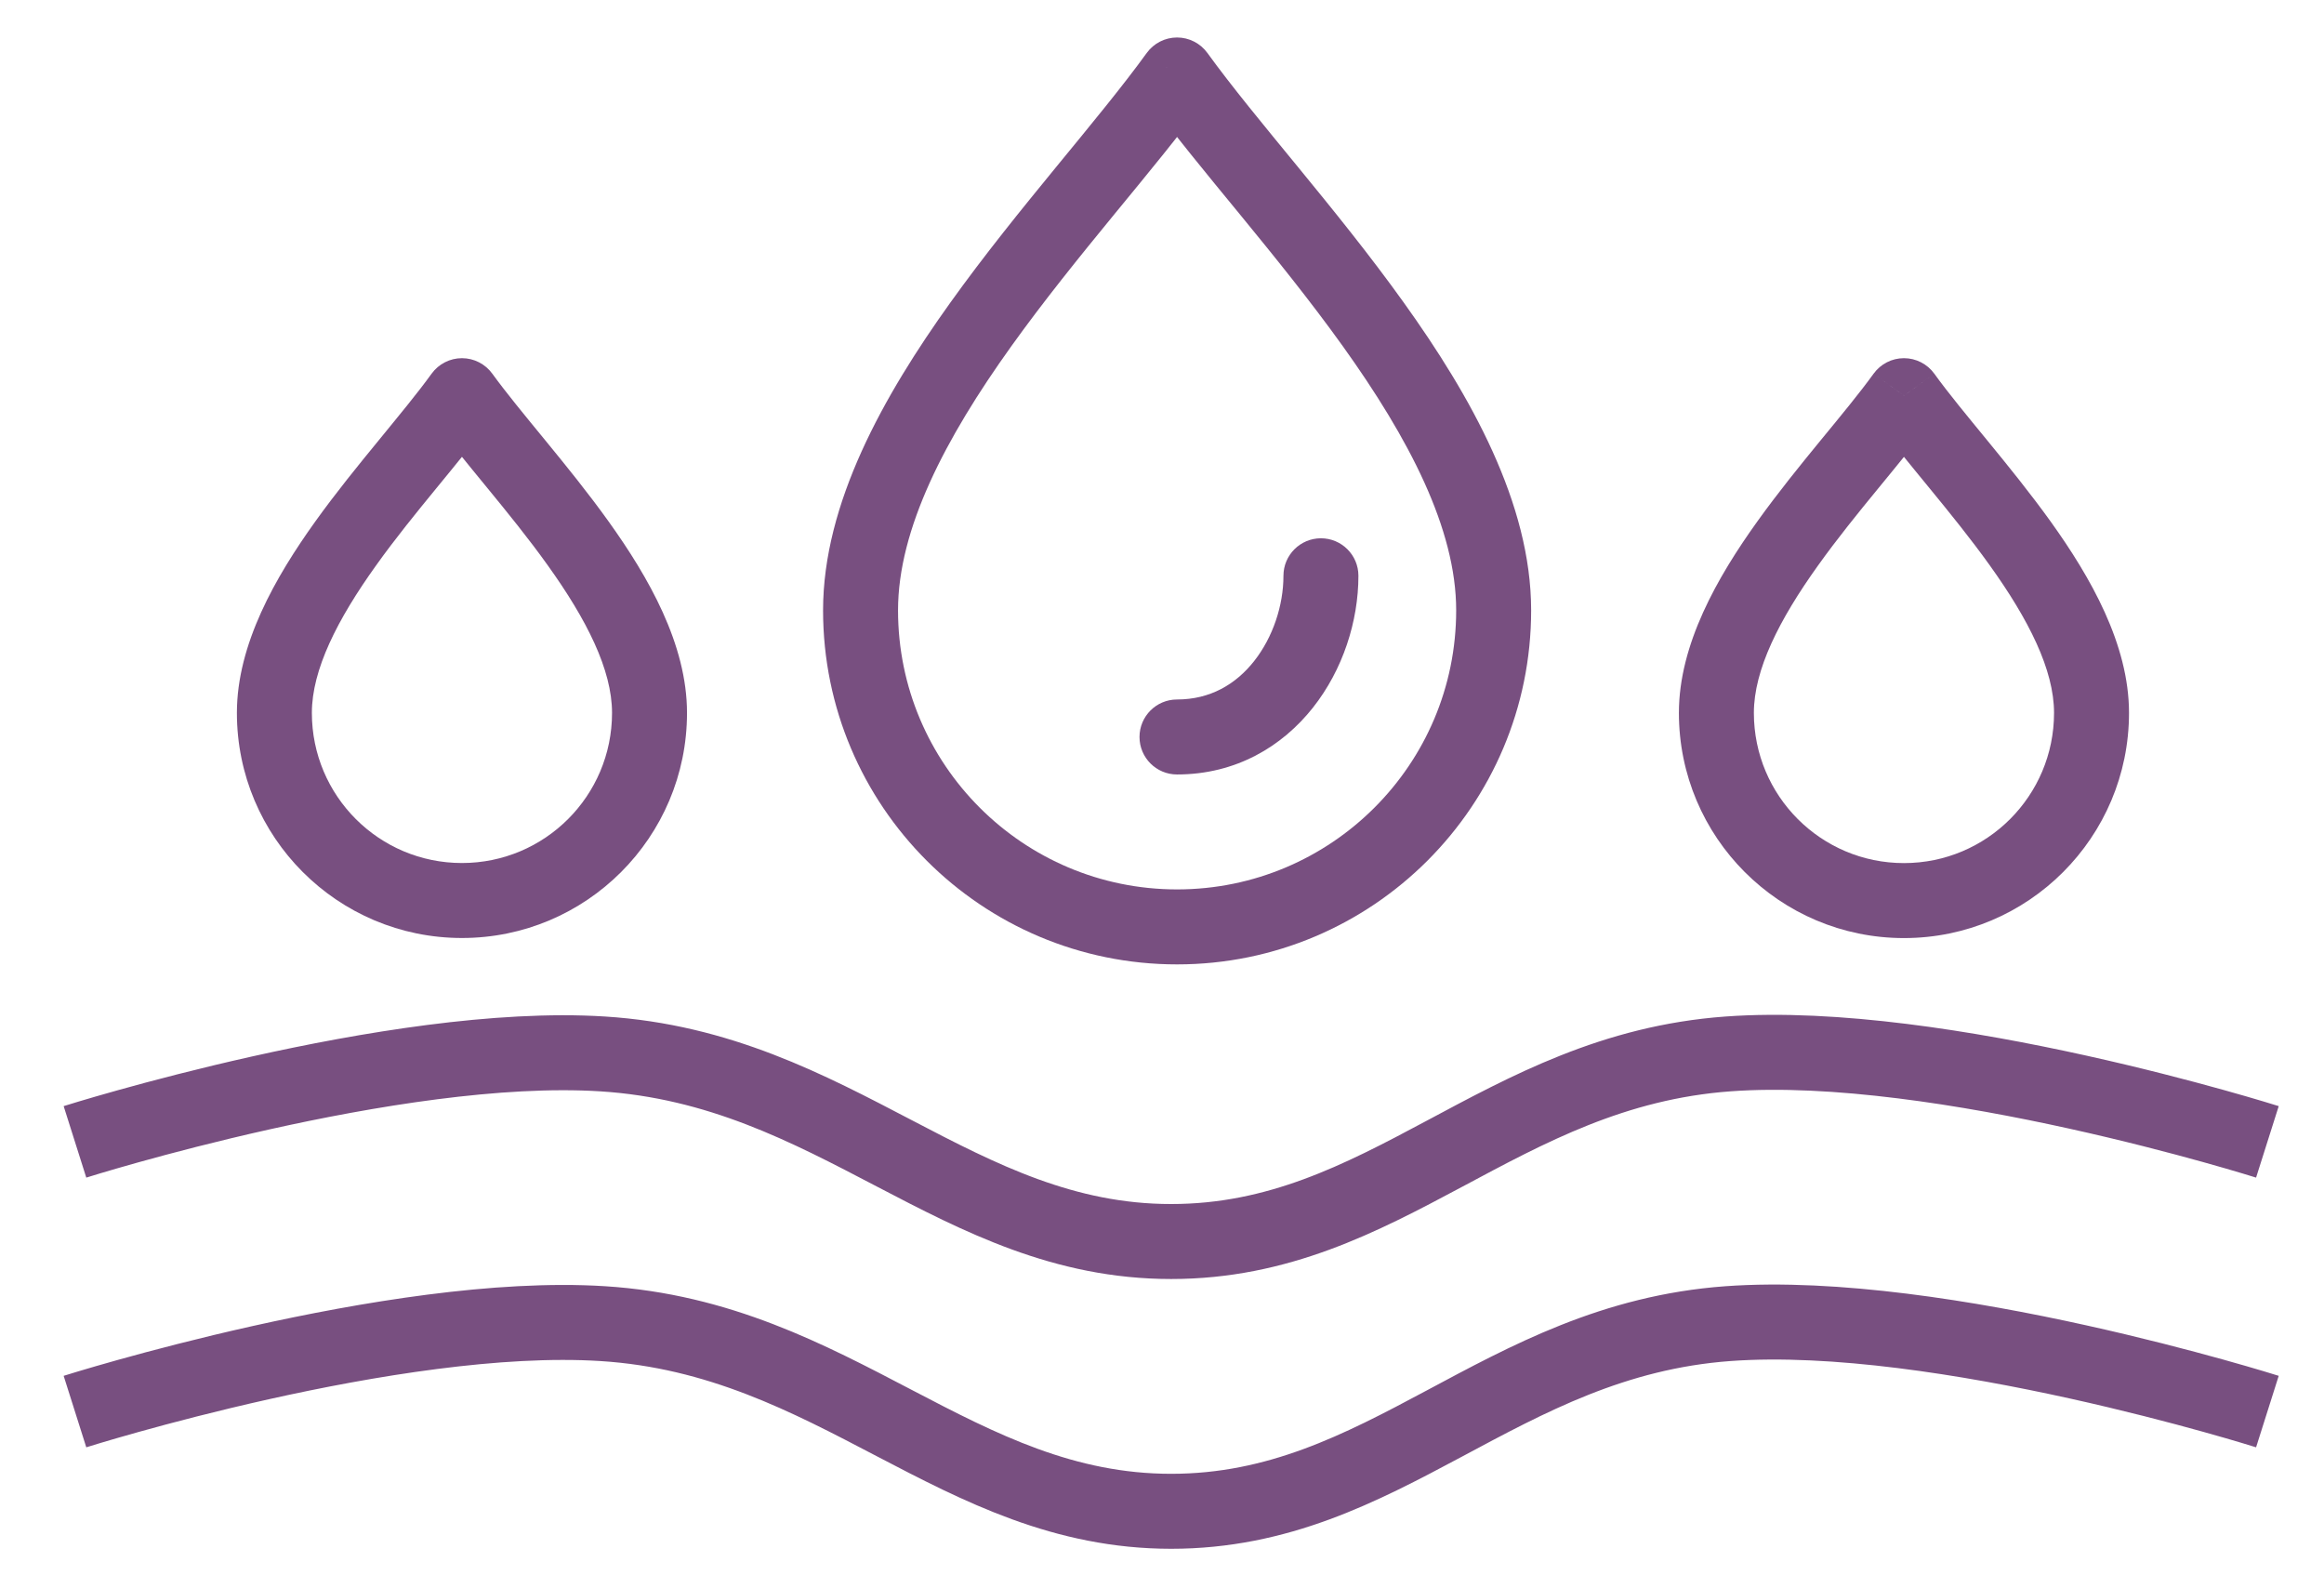
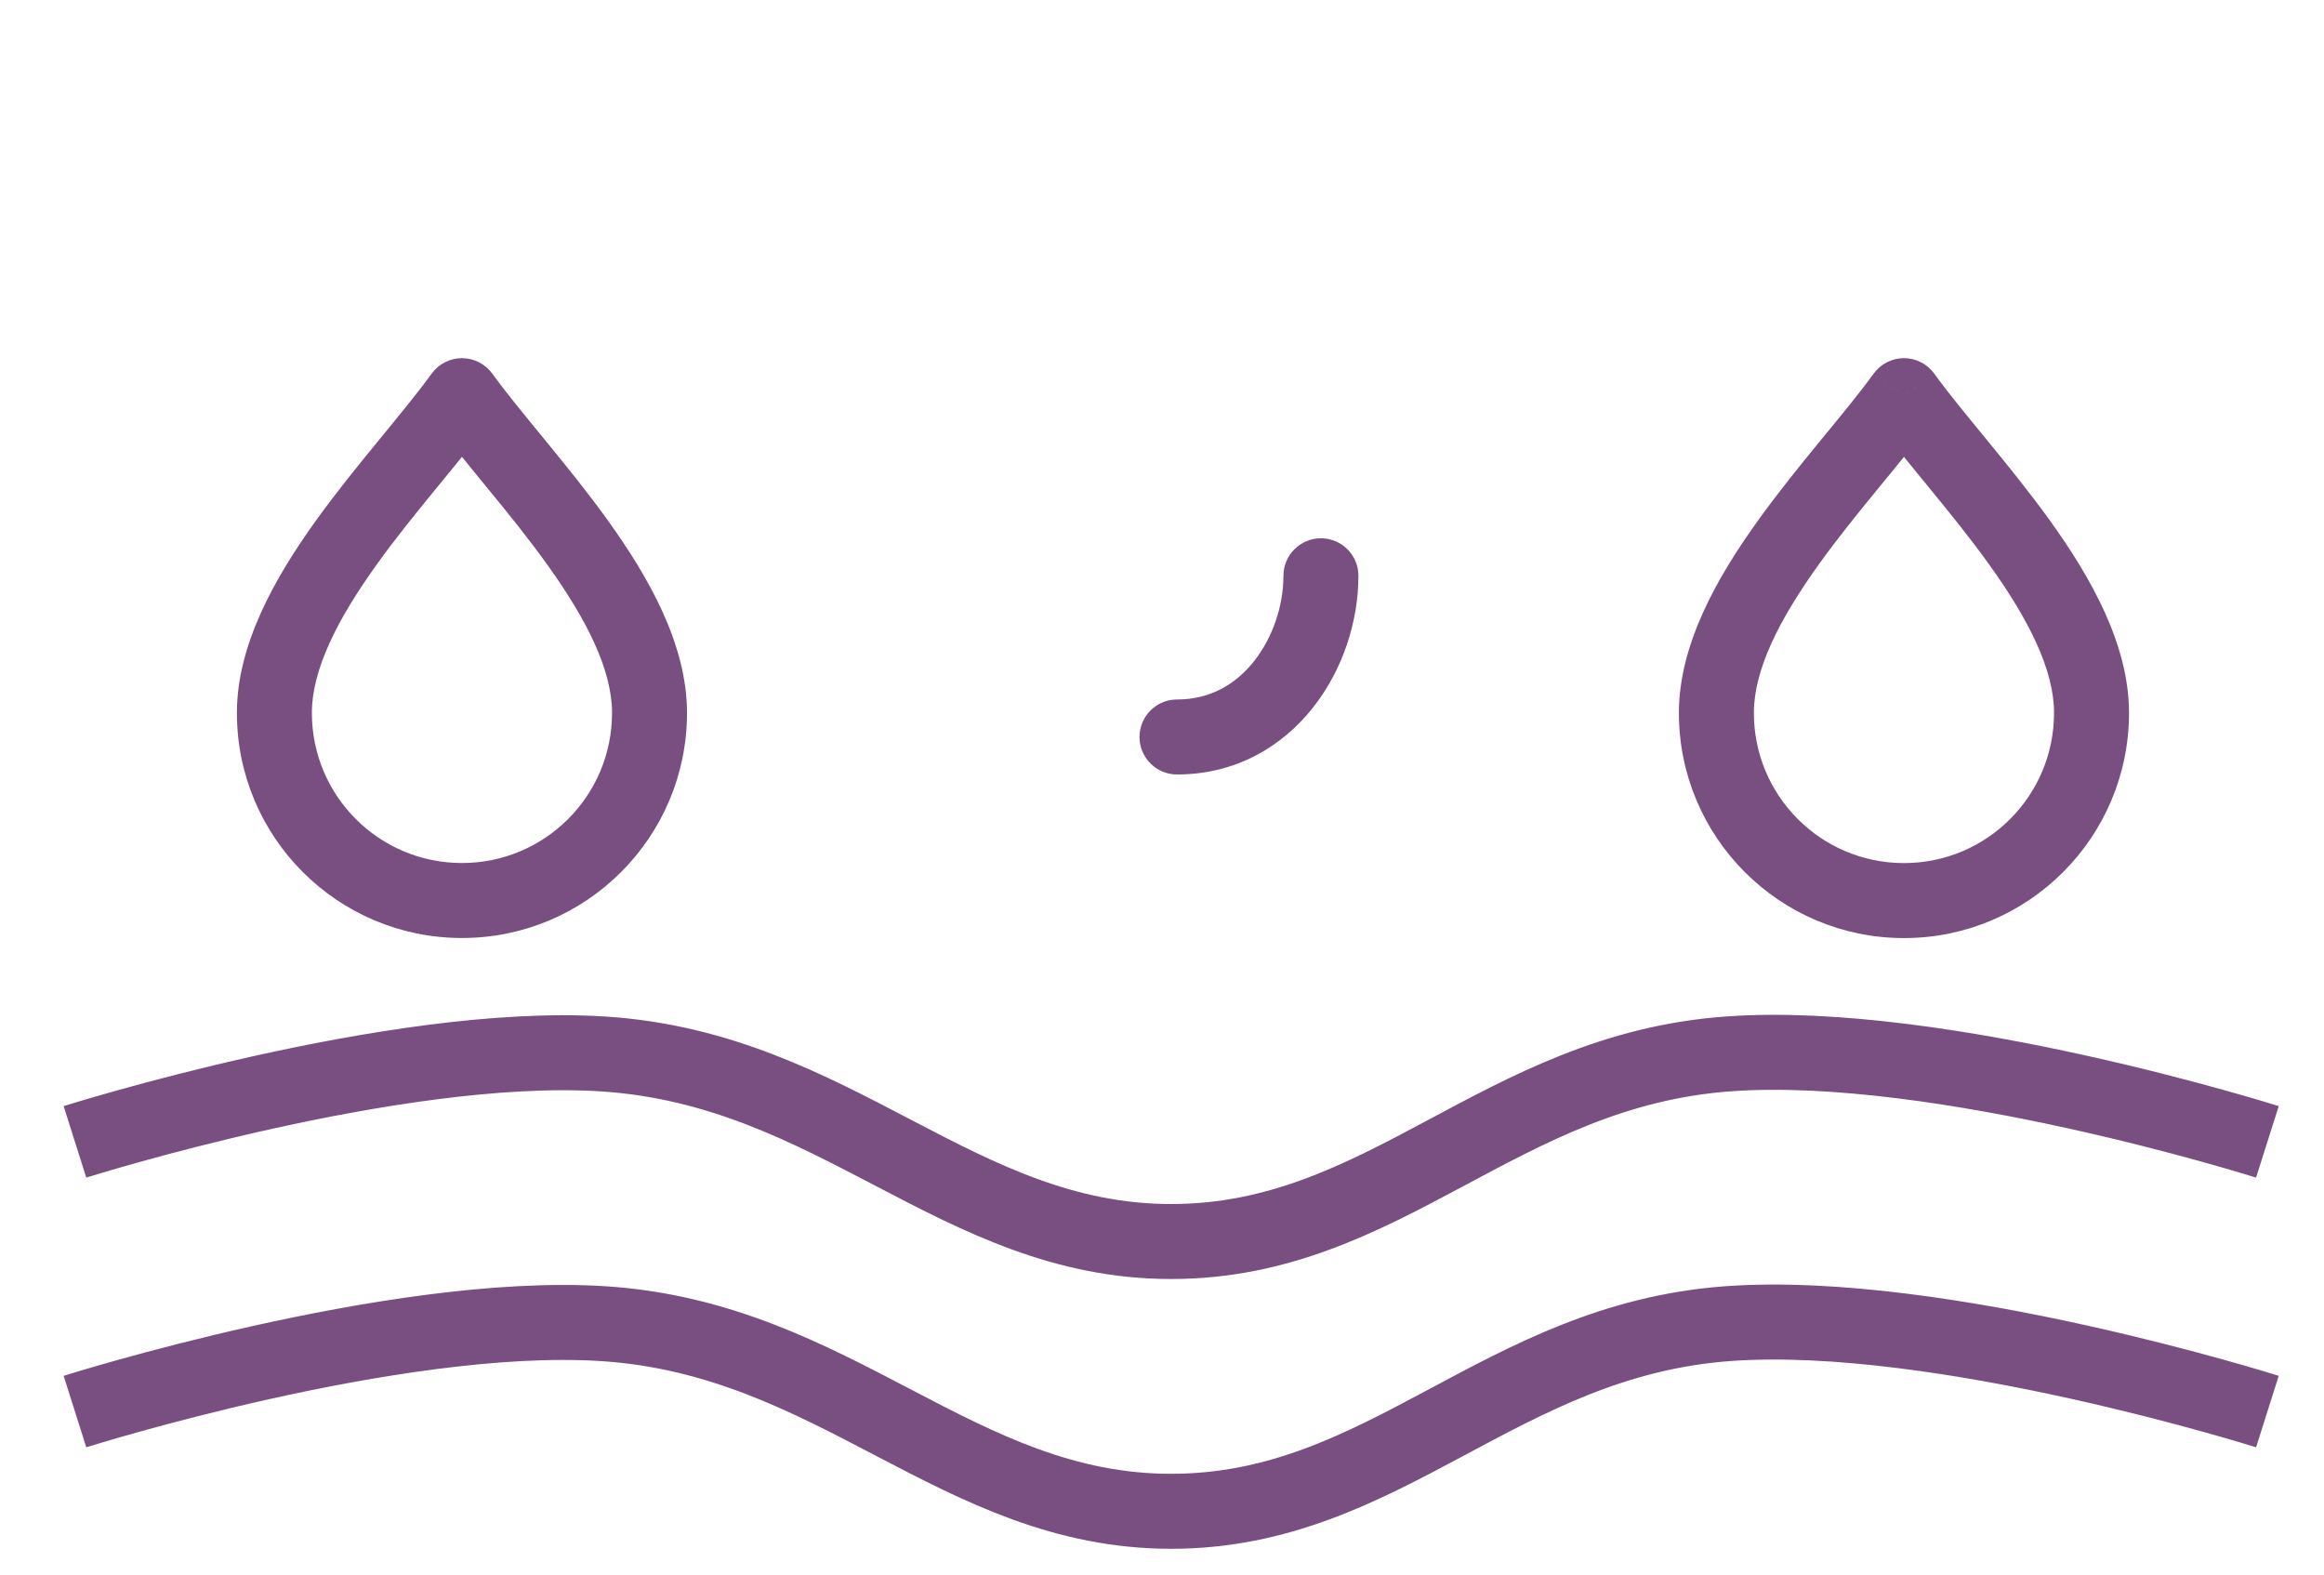
<svg xmlns="http://www.w3.org/2000/svg" width="31" height="21" viewBox="0 0 31 21" fill="none">
  <path d="M18.12 7.679C18.12 7.403 17.896 7.179 17.62 7.179C17.344 7.179 17.12 7.403 17.12 7.679H18.12ZM15.7 9.329C15.424 9.329 15.2 9.553 15.2 9.829C15.2 10.105 15.424 10.329 15.7 10.329V9.329ZM17.12 7.679C17.12 8.072 16.981 8.498 16.728 8.818C16.483 9.128 16.141 9.329 15.7 9.329V10.329C16.488 10.329 17.105 9.954 17.513 9.438C17.913 8.933 18.12 8.285 18.12 7.679H17.12Z" fill="#572361" fill-opacity="0.8" />
-   <path d="M15.701 1L16.106 0.707C16.012 0.577 15.861 0.5 15.701 0.5C15.541 0.5 15.39 0.577 15.296 0.707L15.701 1ZM19.424 8.14C19.424 10.196 17.757 11.862 15.701 11.862V12.862C18.309 12.862 20.424 10.748 20.424 8.14H19.424ZM15.701 11.862C13.645 11.862 11.979 10.196 11.979 8.14H10.979C10.979 10.748 13.093 12.862 15.701 12.862V11.862ZM11.979 8.14C11.979 7.052 12.61 5.845 13.491 4.616C13.924 4.012 14.4 3.424 14.859 2.864C15.314 2.31 15.758 1.774 16.106 1.293L15.296 0.707C14.97 1.157 14.55 1.664 14.086 2.23C13.627 2.79 13.132 3.4 12.678 4.034C11.785 5.28 10.979 6.712 10.979 8.14H11.979ZM15.296 1.293C15.644 1.774 16.088 2.31 16.543 2.864C17.002 3.424 17.478 4.012 17.911 4.616C18.792 5.845 19.424 7.052 19.424 8.14H20.424C20.424 6.712 19.617 5.28 18.724 4.034C18.27 3.4 17.775 2.79 17.316 2.23C16.852 1.664 16.432 1.157 16.106 0.707L15.296 1.293Z" fill="#572361" fill-opacity="0.8" />
  <path d="M25.397 5.277L25.802 4.984C25.708 4.854 25.557 4.777 25.397 4.777C25.236 4.777 25.086 4.854 24.992 4.984L25.397 5.277ZM27.399 9.508C27.399 10.614 26.503 11.511 25.397 11.511V12.511C27.055 12.511 28.399 11.166 28.399 9.508H27.399ZM25.397 11.511C24.291 11.511 23.395 10.614 23.395 9.508H22.395C22.395 11.166 23.739 12.511 25.397 12.511V11.511ZM23.395 9.508C23.395 8.933 23.733 8.264 24.253 7.539C24.505 7.187 24.783 6.843 25.056 6.511C25.323 6.185 25.591 5.862 25.802 5.571L24.992 4.984C24.803 5.245 24.559 5.54 24.282 5.877C24.01 6.209 23.713 6.575 23.44 6.956C22.908 7.698 22.395 8.593 22.395 9.508H23.395ZM24.992 5.571C25.203 5.862 25.471 6.185 25.738 6.511C26.01 6.843 26.289 7.187 26.541 7.539C27.061 8.264 27.399 8.933 27.399 9.508H28.399C28.399 8.593 27.886 7.698 27.354 6.956C27.08 6.575 26.783 6.209 26.511 5.877C26.235 5.54 25.99 5.245 25.802 4.984L24.992 5.571Z" fill="#572361" fill-opacity="0.8" />
  <path d="M6.162 5.277L6.567 4.984C6.473 4.854 6.322 4.777 6.162 4.777C6.002 4.777 5.851 4.854 5.757 4.984L6.162 5.277ZM8.164 9.508C8.164 10.614 7.268 11.51 6.162 11.51V12.51C7.82 12.51 9.164 11.166 9.164 9.508H8.164ZM6.162 11.51C5.056 11.51 4.16 10.614 4.16 9.508H3.16C3.16 11.166 4.504 12.51 6.162 12.51V11.51ZM4.16 9.508C4.16 8.933 4.498 8.264 5.018 7.539C5.27 7.186 5.549 6.843 5.821 6.511C6.088 6.185 6.356 5.861 6.567 5.57L5.757 4.984C5.569 5.244 5.324 5.539 5.048 5.877C4.776 6.209 4.478 6.575 4.205 6.956C3.673 7.698 3.16 8.593 3.16 9.508H4.16ZM5.757 5.57C5.968 5.861 6.236 6.185 6.503 6.511C6.775 6.843 7.054 7.186 7.306 7.539C7.826 8.264 8.164 8.933 8.164 9.508H9.164C9.164 8.593 8.651 7.698 8.119 6.956C7.846 6.575 7.549 6.209 7.277 5.877C7 5.539 6.756 5.244 6.567 4.984L5.757 5.57Z" fill="#572361" fill-opacity="0.8" />
  <path d="M1 15.229C1 15.229 5.257 13.881 8.037 14.056C11.15 14.252 12.767 16.558 15.622 16.558C18.477 16.558 19.998 14.278 23.051 14.056C25.89 13.849 30.245 15.229 30.245 15.229" stroke="#572361" stroke-opacity="0.8" />
  <path d="M1 18.826C1 18.826 5.257 17.478 8.037 17.653C11.15 17.849 12.767 20.156 15.622 20.156C18.477 20.156 19.998 17.875 23.051 17.653C25.89 17.447 30.245 18.826 30.245 18.826" stroke="#572361" stroke-opacity="0.8" />
</svg>